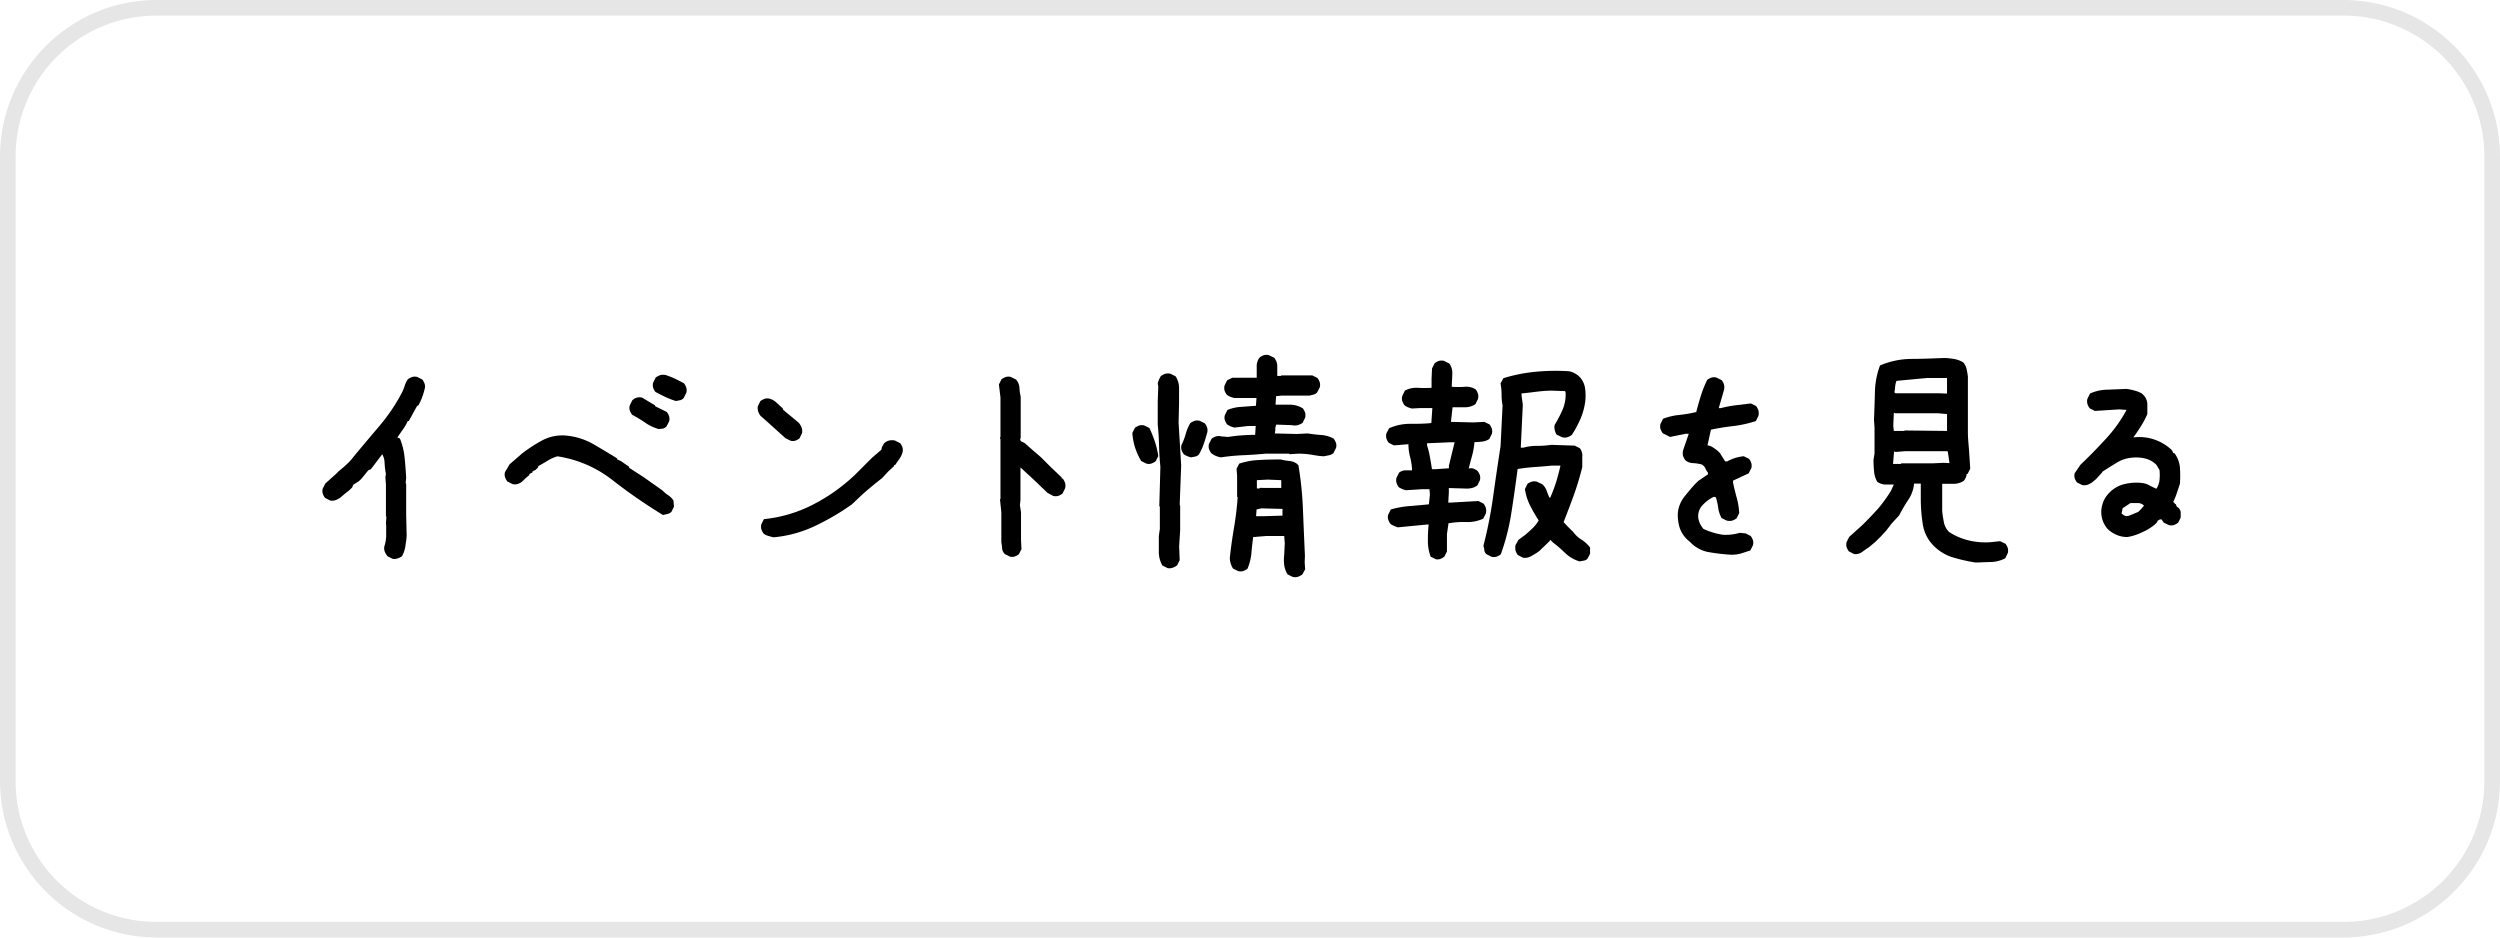
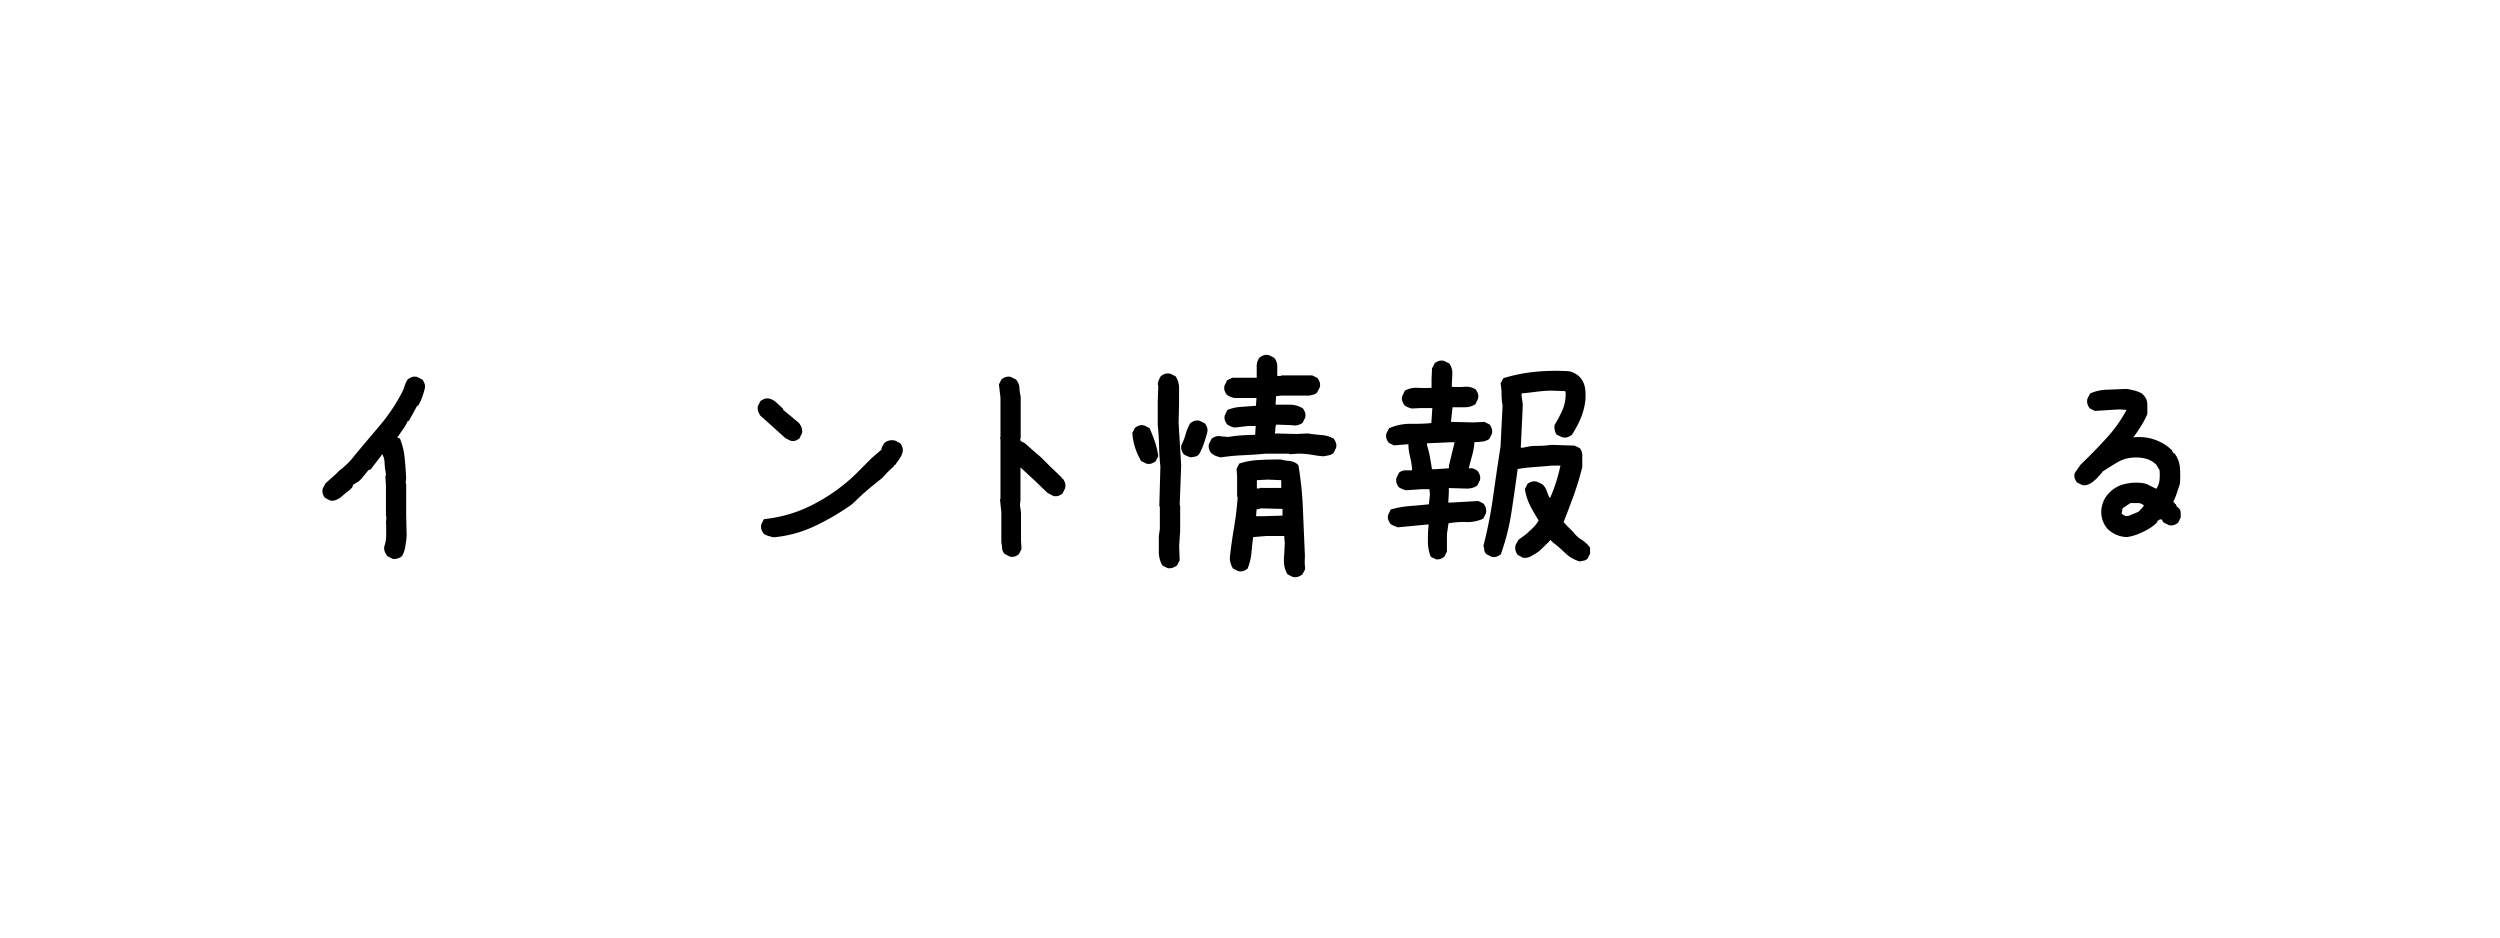
<svg xmlns="http://www.w3.org/2000/svg" viewBox="0 0 320 120">
-   <path d="m300 2a18 18 0 0 1 18 18v80a18 18 0 0 1 -18 18h-280a18 18 0 0 1 -18-18v-80a18 18 0 0 1 18-18zm0-2h-280a20.06 20.06 0 0 0 -20 20v80a20.06 20.06 0 0 0 20 20h280a20.06 20.06 0 0 0 20-20v-80a20.06 20.06 0 0 0 -20-20z" fill="#e6e6e6" />
  <path d="m50.26 71.53-.66-.33a2.77 2.77 0 0 1 -.34-.57 1.15 1.15 0 0 1 -.06-.7 4.77 4.77 0 0 0 .23-1.31q0-.7 0-1.38l-.03-.24.06-.86-.06-.06v-4.02l-.07-1 .07-.4a8.72 8.72 0 0 1 -.17-1.36 2.48 2.48 0 0 0 -.3-1.16l-1.46 1.92-.33.14-.86 1.06-.34.33-.73.46-.13.34-.33.33-.67.53-.46.4a2.89 2.89 0 0 1 -.62.35 1.36 1.36 0 0 1 -.73.07l-.66-.34a1.6 1.6 0 0 1 -.3-.56 1.22 1.22 0 0 1 0-.63l.34-.66 1.35-1.21.4-.4a11.73 11.73 0 0 0 1-.86 7.75 7.75 0 0 0 .9-1c1.1-1.33 2.21-2.64 3.32-3.95a23.21 23.21 0 0 0 2.85-4.25 5.52 5.52 0 0 0 .33-.83 3.17 3.17 0 0 1 .4-.83 2.23 2.23 0 0 1 .57-.3 1.22 1.22 0 0 1 .63 0l.66.33a2.23 2.23 0 0 1 .3.57 1.11 1.11 0 0 1 0 .63q-.13.53-.33 1.08a7.19 7.19 0 0 1 -.46 1l-.2.13-1.05 1.91h-.13a5.89 5.89 0 0 1 -.64 1.1c-.24.33-.47.68-.69 1l.33.13a8.75 8.75 0 0 1 .6 2.43c.09.86.15 1.74.2 2.62l-.07.67.07.06v4l.06 2.55c0 .49-.1 1-.16 1.43a3.83 3.83 0 0 1 -.43 1.3 1.92 1.92 0 0 1 -.57.29 1.22 1.22 0 0 1 -.63.05z" />
-   <path d="m84.86 65.92a68.6 68.6 0 0 1 -6.44-4.45 15.05 15.05 0 0 0 -7.07-3.06 5 5 0 0 0 -1.27.57c-.39.24-.79.47-1.19.69v.14l-.33.33-.4.2v.13l-.4.2v.13l-.47.4-.49.47a1.92 1.92 0 0 1 -.57.29 1.22 1.22 0 0 1 -.63 0l-.66-.33a2 2 0 0 1 -.3-.57 1.12 1.12 0 0 1 0-.63l.59-1 1.6-1.39a18.89 18.89 0 0 1 2.69-1.73 5.49 5.49 0 0 1 3.18-.53 8.55 8.55 0 0 1 3.3 1.1c1 .58 2 1.18 3 1.8v.13a2.78 2.78 0 0 1 .76.4c.24.18.5.35.76.53v.13l1.86 1.2 2.43 1.72a3.83 3.83 0 0 0 .73.6 2.48 2.48 0 0 1 .66.67l.07.79-.33.67a1 1 0 0 1 -.47.26zm-.53-11a5.58 5.58 0 0 1 -1.76-.83 15.8 15.8 0 0 0 -1.66-1 2.34 2.34 0 0 1 -.3-.56 1.15 1.15 0 0 1 0-.64l.33-.66a1.53 1.53 0 0 1 .56-.33 1.35 1.35 0 0 1 .7 0l1.66 1v.1l1.49.73a1.74 1.74 0 0 1 .3.57 1.21 1.21 0 0 1 0 .63l-.34.66a1 1 0 0 1 -.46.27zm2.19-3.59a9.07 9.07 0 0 1 -1.33-.51c-.44-.21-.87-.43-1.29-.65a1.7 1.7 0 0 1 -.3-.56 1.22 1.22 0 0 1 0-.63l.34-.67a2.74 2.74 0 0 1 .59-.3 1.61 1.61 0 0 1 .7 0 10.77 10.77 0 0 1 1.16.46q.57.27 1.17.6a1.92 1.92 0 0 1 .29.57 1.22 1.22 0 0 1 0 .63l-.33.66a.87.87 0 0 1 -.47.3z" />
  <path d="m101.21 56.42-.67-.33-2.06-1.86-1.13-1a2 2 0 0 1 -.3-.56 1.48 1.48 0 0 1 -.05-.67l.33-.66a2.23 2.23 0 0 1 .57-.3 1.12 1.12 0 0 1 .63 0 2 2 0 0 1 .86.5l.8.73.07.2 2 1.66a2.28 2.28 0 0 1 .34.59 1.38 1.38 0 0 1 .06.73l-.33.67a2.17 2.17 0 0 1 -.56.3 1.33 1.33 0 0 1 -.56 0zm-2.13 12.35c-.22 0-.45-.1-.7-.16a2 2 0 0 1 -.63-.3 2.23 2.23 0 0 1 -.3-.57 1.33 1.33 0 0 1 0-.63l.33-.66a17.51 17.51 0 0 0 6.22-1.83 23 23 0 0 0 5.41-3.82l2.19-2.19 1.23-1.06a1 1 0 0 1 .1-.4l.23-.4a1.4 1.4 0 0 1 .64-.36 1.75 1.75 0 0 1 .76 0l.66.34a1.6 1.6 0 0 1 .3.56 1.22 1.22 0 0 1 0 .63 2.78 2.78 0 0 1 -.4.83c-.18.24-.36.5-.53.76h-.14v.14l-.79.73-.6.66-.2.2c-.69.53-1.34 1.07-2 1.63s-1.2 1.13-1.86 1.72a31.44 31.44 0 0 1 -4.71 2.75 15.62 15.62 0 0 1 -5.21 1.43z" />
  <path d="m129.3 71.26-.67-.33a1.16 1.16 0 0 1 -.36-.73c0-.27-.06-.53-.1-.8v-3.82l-.17-1.66.06-.06v-7.57l-.06-.29.06-.06v-5.06l-.2-1.67.33-.66a2.23 2.23 0 0 1 .57-.3 1.22 1.22 0 0 1 .63 0l.66.33a1.76 1.76 0 0 1 .44 1.06 5.7 5.7 0 0 0 .16 1.13v5.23l-.07.26.07.2.53.27 1.13 1 .47.4.46.4 1.06 1.06.2.2 1.4 1.33v.13h.13a2.23 2.23 0 0 1 .3.57 1.31 1.31 0 0 1 0 .69l-.33.67a2.17 2.17 0 0 1 -.56.3 1.33 1.33 0 0 1 -.63 0l-.74-.4-1.59-1.53-1.86-1.72v4.17l-.07.66.14.93v3.56l.06 1.13-.33.66a2 2 0 0 1 -.56.3 1.22 1.22 0 0 1 -.56.02z" />
  <path d="m146.73 59.34-.66-.33a9.22 9.22 0 0 1 -.77-1.69 7.8 7.8 0 0 1 -.36-1.9l.33-.66a2.23 2.23 0 0 1 .57-.3 1.12 1.12 0 0 1 .63 0l.66.33a16.52 16.52 0 0 1 .7 1.76 10.57 10.57 0 0 1 .43 1.83l-.33.66a2.23 2.23 0 0 1 -.57.3 1.12 1.12 0 0 1 -.63 0zm2.73 13.38-.67-.33a3.48 3.48 0 0 1 -.46-1.79v-2l.13-.9v-2.85l-.07-.06.14-5.05c-.09-.89-.15-1.78-.17-2.69s-.08-1.8-.17-2.69v-3l.07-1.89-.07-.4a4.2 4.2 0 0 1 .17-.5 3.55 3.55 0 0 1 .23-.43 2.23 2.23 0 0 1 .57-.3 1.45 1.45 0 0 1 .66 0l.66.33a2.8 2.8 0 0 1 .44 1.63v1.79l-.06 2.53.33 5.44-.19 5.09.06.07v3.19l-.13 2 .07 1.8-.34.66a2 2 0 0 1 -.56.3 1.22 1.22 0 0 1 -.64.05zm3-14.18a2.44 2.44 0 0 1 -.5-.16 2.5 2.5 0 0 1 -.43-.23 1.74 1.74 0 0 1 -.3-.57 1.22 1.22 0 0 1 0-.63 7.55 7.55 0 0 0 .54-1.39 5.55 5.55 0 0 1 .59-1.4 2.23 2.23 0 0 1 .57-.3 1.33 1.33 0 0 1 .63 0l.66.33a1.74 1.74 0 0 1 .3.57 1.22 1.22 0 0 1 0 .63c-.14.48-.28 1-.44 1.43a6.64 6.64 0 0 1 -.63 1.36.92.92 0 0 1 -.46.26zm3.78 0a3.28 3.28 0 0 1 -.63-.19 2.46 2.46 0 0 1 -.56-.34 1.6 1.6 0 0 1 -.3-.56 1.22 1.22 0 0 1 0-.63l.34-.67a1.76 1.76 0 0 1 .56-.29 1.45 1.45 0 0 1 .7 0l.86.07c.53-.09 1.1-.16 1.69-.2s1.19-.07 1.76-.07l.07-1.13h-1l-1.72.2a3.66 3.66 0 0 1 -.5-.16 3 3 0 0 1 -.43-.24 2 2 0 0 1 -.3-.56 1.12 1.12 0 0 1 0-.63l.33-.66a5.21 5.21 0 0 1 1.76-.4l1.89-.14.07-1h-2.86a4.16 4.16 0 0 1 -.5-.16 3 3 0 0 1 -.43-.24 2 2 0 0 1 -.3-.56 1.33 1.33 0 0 1 0-.63l.33-.67.67-.33h3.12c0-.44 0-.89 0-1.36a1.85 1.85 0 0 1 .37-1.23 2.17 2.17 0 0 1 .56-.3 1.33 1.33 0 0 1 .63 0l.67.33a1.67 1.67 0 0 1 .4 1.1v1.23h.46l.07-.07h3.95l.66.33a1.74 1.74 0 0 1 .3.57 1.22 1.22 0 0 1 0 .63l-.34.66a1 1 0 0 1 -.46.27l-.53.13h-3.6l-.66.07-.07 1.09h1.83a3.16 3.16 0 0 1 1.66.47 2 2 0 0 1 .3.56 1.33 1.33 0 0 1 0 .63l-.33.67a2.24 2.24 0 0 1 -.63.29 1.61 1.61 0 0 1 -.73 0l-2-.07a1.4 1.4 0 0 0 -.13.57 2.1 2.1 0 0 1 -.07.56l2.79.07 1.43-.07c.58.09 1.15.16 1.73.2a3.91 3.91 0 0 1 1.59.46 2.23 2.23 0 0 1 .3.57 1.12 1.12 0 0 1 0 .63l-.33.66a1.32 1.32 0 0 1 -.56.27l-.63.13c-.54 0-1.08-.11-1.63-.2a10.74 10.74 0 0 0 -1.73-.13l-1.06.07-.07-.07h-3c-1 .09-1.95.16-2.92.2s-1.89.14-2.82.27zm9.23 15.31-.66-.33a3 3 0 0 1 -.43-1.2 5.31 5.31 0 0 1 0-1.32l.07-1.46-.07-.93h-2.38l-1.59.13c-.09.66-.17 1.35-.23 2.06a6.84 6.84 0 0 1 -.5 2 2.23 2.23 0 0 1 -.57.3 1.22 1.22 0 0 1 -.63 0l-.66-.33a3.06 3.06 0 0 1 -.3-.67 2.39 2.39 0 0 1 -.1-.73c.13-1.23.31-2.5.53-3.8a39 39 0 0 0 .47-3.93l-.07-.07v-2.63l-.07-.93.34-.67a9.52 9.52 0 0 1 2.55-.46c.91-.05 1.83-.07 2.76-.07a6.52 6.52 0 0 0 1.07.19 1.91 1.91 0 0 1 1 .36l.2.2a44.47 44.47 0 0 1 .58 5.73q.12 2.94.25 5.86l-.03.85.06.87-.36.66a2.23 2.23 0 0 1 -.57.3 1.22 1.22 0 0 1 -.64.02zm-1.31-7.85v-.86l-2.72-.07-.6.14-.06.86h1.06zm-.16-3.54v-1l-1.73-.07-1.39.07v1.06h.33l.07-.07z" />
  <path d="m183.8 71.59-.67-.33a5.49 5.49 0 0 1 -.36-2c0-.55 0-1.26.1-2.12h-.23l-3.72.36a4.73 4.73 0 0 1 -.5-.2 2 2 0 0 1 -.43-.23 2.17 2.17 0 0 1 -.3-.56 1.12 1.12 0 0 1 0-.63l.33-.67a12 12 0 0 1 2.39-.43c.84-.07 1.67-.14 2.49-.23l.13-1.26-.06-.67h-1l-2 .13a2.56 2.56 0 0 1 -.49-.16 3 3 0 0 1 -.44-.23 1.92 1.92 0 0 1 -.29-.57 1.22 1.22 0 0 1 0-.63l.33-.66a1.36 1.36 0 0 1 .77-.3h.89v-.2a8.76 8.76 0 0 0 -.26-1.56 6.31 6.31 0 0 1 -.2-1.57h-.13l-1.73.14-.66-.33a1.74 1.74 0 0 1 -.3-.57 1.22 1.22 0 0 1 0-.63l.34-.66a6.54 6.54 0 0 1 2.59-.57c.93 0 1.87 0 2.82-.1l.13-1.92h-1.49l-1.13.06a3.26 3.26 0 0 1 -.5-.16 2.52 2.52 0 0 1 -.43-.24 2 2 0 0 1 -.3-.56 1.12 1.12 0 0 1 0-.63l.33-.7a3.06 3.06 0 0 1 1.63-.36 15.33 15.33 0 0 0 1.79 0v-1.16l.06-1.32.34-.67a2 2 0 0 1 .56-.3 1.33 1.33 0 0 1 .63 0l.67.33a2 2 0 0 1 .39 1.4c0 .48-.06 1-.06 1.59a11.08 11.08 0 0 0 1.63 0 2.23 2.23 0 0 1 1.42.33 1.69 1.69 0 0 1 .3.58 1.2 1.2 0 0 1 0 .65l-.33.67a2.43 2.43 0 0 1 -1.36.39h-1.56l-.21 1.87 2.86.07 1.42-.07.67.33a1.92 1.92 0 0 1 .29.57 1.21 1.21 0 0 1 0 .63l-.33.66a2 2 0 0 1 -.9.33 6.94 6.94 0 0 1 -1 .07 9.17 9.17 0 0 1 -.3 1.73c-.15.53-.3 1.08-.43 1.66a1 1 0 0 1 .6 0 2.62 2.62 0 0 1 .53.3 2.17 2.17 0 0 1 .3.56 1.33 1.33 0 0 1 0 .63l-.33.67a2.11 2.11 0 0 1 -.6.3 2.74 2.74 0 0 1 -.73.1l-2.32-.07v.6l-.07 1.26h.33l3.52-.2.66.33a1.74 1.74 0 0 1 .3.57 1.42 1.42 0 0 1 0 .69l-.34.67a4.71 4.71 0 0 1 -2.15.43 11.61 11.61 0 0 0 -2.29.16l-.2 1.37v2.25l-.34.66a2 2 0 0 1 -.56.3 1.12 1.12 0 0 1 -.51.03zm1.66-11.65v-.33l.73-3h-.53l-3 .13v.26a11 11 0 0 1 .37 1.5c.09.5.18 1 .26 1.56h.4zm16.73 11.92a4.41 4.41 0 0 1 -1.77-1c-.52-.49-1.06-1-1.61-1.39l-.37-.37-.13.2-1.31 1.26c-.33.23-.65.43-1 .62a1.6 1.6 0 0 1 -1.06.21l-.67-.36a1.68 1.68 0 0 1 -.28-.57 1.57 1.57 0 0 1 0-.69l.37-.67.86-.63c.31-.26.63-.55.95-.86a4.3 4.3 0 0 0 .78-1 20.1 20.1 0 0 1 -1.1-1.91 6.78 6.78 0 0 1 -.66-2.1l.33-.67a1.84 1.84 0 0 1 .56-.28 1.33 1.33 0 0 1 .63 0l.7.33a2 2 0 0 1 .55.8c.1.29.22.59.35.9h.13a20.48 20.48 0 0 0 .75-2c.21-.68.39-1.37.55-2.08h-1.13c-.71.07-1.44.13-2.18.18s-1.46.14-2.17.25c-.25 1.86-.51 3.72-.8 5.58a28.53 28.53 0 0 1 -1.36 5.35 2.34 2.34 0 0 1 -.56.3 1.16 1.16 0 0 1 -.64 0l-.66-.34a.89.89 0 0 1 -.25-.49c0-.2-.07-.39-.11-.57a56.86 56.86 0 0 0 1.24-6.29c.3-2.14.61-4.28.95-6.43l.26-5.24a8 8 0 0 1 -.13-1.45 7.67 7.67 0 0 0 -.13-1.37l.36-.67a20.23 20.23 0 0 1 4-.81 26.67 26.67 0 0 1 4.4-.08 2.34 2.34 0 0 1 .63.21 4 4 0 0 1 .56.35l.27.27a2.74 2.74 0 0 1 .61 1.41 7 7 0 0 1 0 1.71 8.48 8.48 0 0 1 -.62 2.19 13.74 13.74 0 0 1 -1.08 2 2 2 0 0 1 -.56.3 1.19 1.19 0 0 1 -.7 0l-.7-.33a1.83 1.83 0 0 1 -.24-.63 1.3 1.3 0 0 1 0-.62 17.27 17.27 0 0 0 1-1.91 5.07 5.07 0 0 0 .4-2.21l-.07-.2-1.82-.06a19 19 0 0 0 -1.91.15c-.61.08-1.22.15-1.84.21v.27l.16 1.16-.26 5.51h.34a6.37 6.37 0 0 1 1.74-.23 11.77 11.77 0 0 0 1.81-.13l3 .1.67.33a1.56 1.56 0 0 1 .31 1.13v1.29c-.31 1.24-.67 2.44-1.09 3.61s-.86 2.3-1.3 3.43l.53.57.7.69a3.86 3.86 0 0 0 1.08 1 4 4 0 0 1 1.08 1v.79l-.33.63a.81.81 0 0 1 -.47.25z" />
-   <path d="m221.48 71a25.15 25.15 0 0 1 -2.89-.35 4.29 4.29 0 0 1 -2.29-1.31 3.75 3.75 0 0 1 -1.3-1.78 5.55 5.55 0 0 1 -.23-2 4 4 0 0 1 .79-1.93c.45-.57.91-1.13 1.4-1.66l.4-.4 1.26-.86v-.2a2.66 2.66 0 0 1 -.33-.56 1.13 1.13 0 0 0 -.47-.5 5.63 5.63 0 0 0 -1.09-.17 1.62 1.62 0 0 1 -1-.36 2.23 2.23 0 0 1 -.3-.57 1.56 1.56 0 0 1 0-.69l.73-2.13h-.46l-1.93.4-.93-.47a2 2 0 0 1 -.3-.56 1.22 1.22 0 0 1 0-.63l.33-.67a8.21 8.21 0 0 1 2.09-.49 16.29 16.29 0 0 0 2.16-.37c.18-.71.38-1.41.6-2.11a13.75 13.75 0 0 1 .8-2 1.6 1.6 0 0 1 .56-.3 1.12 1.12 0 0 1 .63 0l.66.33a1.6 1.6 0 0 1 .3.56 1.45 1.45 0 0 1 0 .7l-.67 2.32h.26a15.37 15.37 0 0 1 1.93-.37l1.92-.23.67.33a2.23 2.23 0 0 1 .3.57 1.56 1.56 0 0 1 0 .69l-.33.67a15.68 15.68 0 0 1 -2.82.63 28.33 28.33 0 0 0 -2.93.47l-.44 2a1.74 1.74 0 0 1 .7.27 7.09 7.09 0 0 1 .63.46l.27.27.66 1.06h.26a5.31 5.31 0 0 1 2.13-.66l.66.33a1.6 1.6 0 0 1 .3.56 1.22 1.22 0 0 1 0 .63l-.34.67c-.57.26-.91.42-1 .46l-1 .47v.26c.13.62.28 1.25.46 1.89a9.45 9.45 0 0 1 .33 2l-.33.67a2.17 2.17 0 0 1 -.56.3 1.61 1.61 0 0 1 -.7 0l-.67-.33a3.83 3.83 0 0 1 -.43-1.3 7.86 7.86 0 0 0 -.3-1.36l-.26-.06a4.74 4.74 0 0 0 -1.63 1.29 2.1 2.1 0 0 0 -.36 1.43 2.49 2.49 0 0 0 .23.73 3.53 3.53 0 0 0 .43.66 9.17 9.17 0 0 0 2.49.75 6.28 6.28 0 0 0 2.16-.25l.73.07.66.33a1.7 1.7 0 0 1 .3.56 1.22 1.22 0 0 1 0 .63l-.34.67-1.23.4a4.56 4.56 0 0 1 -1.33.14z" />
-   <path d="m252.84 72a22.41 22.41 0 0 1 -2.86-.65 5.87 5.87 0 0 1 -2.52-1.54 5 5 0 0 1 -1.36-2.81 21.68 21.68 0 0 1 -.24-3.24v-1.86h-.86a4.33 4.33 0 0 1 -.73 2.06 19.89 19.89 0 0 0 -1.17 2l-.96 1.04-.69.9-.67.73-.33.33-.33.33-.86.73c-.34.22-.65.44-.93.65a1.44 1.44 0 0 1 -1 .25l-.67-.34a2 2 0 0 1 -.3-.56 1.33 1.33 0 0 1 0-.63l.33-.66 1.7-1.53c.68-.67 1.34-1.36 2-2.09a18.35 18.35 0 0 0 1.66-2.3l.36-.79c-.4 0-.77 0-1.13 0a1.87 1.87 0 0 1 -1-.36 3.18 3.18 0 0 1 -.4-1.35 14.6 14.6 0 0 1 -.07-1.47l.13-.8v-3.25l-.07-1.07c.05-1.15.09-2.33.12-3.53a10.38 10.38 0 0 1 .65-3.41 10.47 10.47 0 0 1 4-.84c1.45 0 2.88-.07 4.3-.12a11.7 11.7 0 0 1 1.19.13 3.35 3.35 0 0 1 1.17.44 2 2 0 0 1 .43.86c.06.31.12.62.16.93v7.14c0 .79.09 1.58.15 2.36l.15 2.32-.34.66h-.13a1 1 0 0 1 -.1.47c-.07.13-.14.26-.23.4a2.39 2.39 0 0 1 -1.33.4c-.49 0-1 0-1.46 0v3.25c0 .53.11 1.06.2 1.58a2.38 2.38 0 0 0 .69 1.34 8.13 8.13 0 0 0 2.49 1.07 9.17 9.17 0 0 0 2.83.23l1.19-.13.7.33a2.17 2.17 0 0 1 .3.56 1.33 1.33 0 0 1 0 .63l-.33.67a4.23 4.23 0 0 1 -1.8.48c-.72 0-1.37.06-2.03.06zm-3.32-12.72v-.13l-.2-1.33-.07-.07h-5.35l-1.26.1-.2-.07-.13 1.6h1l.06-.07h3.95l1.47-.07zm-.3-4.12v-2.16l-1.13-.1h-5.48l-.2-.06-.07 1.66.07.66h1.33l.06-.06zm0-4.78v-2h-2.52l-3.95.37a2.69 2.69 0 0 0 -.17.73 5.15 5.15 0 0 1 -.1.73l.14.13h5.61z" />
  <path d="m272.3 68.74a3.44 3.44 0 0 1 -1.36-.27 3.75 3.75 0 0 1 -1.16-.76 3.22 3.22 0 0 1 -.66-1.16 3.4 3.4 0 0 1 -.14-1.36 4.1 4.1 0 0 1 .33-1.17 3.8 3.8 0 0 1 .73-1 4 4 0 0 1 1.9-1.06 6.46 6.46 0 0 1 2.29-.13 2.41 2.41 0 0 1 .89.3c.29.15.59.3.9.43a2.6 2.6 0 0 0 .4-1.13 6.63 6.63 0 0 0 0-1.26l-.4-.67a3 3 0 0 0 -1.36-.79 4.85 4.85 0 0 0 -1.63-.14 4.45 4.45 0 0 0 -2.06.64c-.62.37-1.24.76-1.85 1.16l-.07.13-.73.8-.47.4a2.58 2.58 0 0 1 -.59.33 1.29 1.29 0 0 1 -.73.06l-.67-.33a2 2 0 0 1 -.3-.56 1.22 1.22 0 0 1 0-.63l.73-1.07c1.11-1.06 2.19-2.16 3.25-3.32a17.81 17.81 0 0 0 2.66-3.71l-.93-.07-3.12.2-.66-.33a1.74 1.74 0 0 1 -.3-.57 1.32 1.32 0 0 1 0-.66l.34-.67a5.48 5.48 0 0 1 2.22-.49l2.42-.1a6.71 6.71 0 0 1 1 .2 4 4 0 0 1 1 .39l.26.27a1.72 1.72 0 0 1 .43 1.08v1.28a10.47 10.47 0 0 1 -.8 1.52c-.31.49-.64 1-1 1.47a6.05 6.05 0 0 1 4.94 1.63l.2.39h.13a3.57 3.57 0 0 1 .7 1.83 14.54 14.54 0 0 1 0 2.09l-.4 1.2a9.53 9.53 0 0 1 -.46 1.13l.2.13v.13h.13l.13.33.2.14a.91.91 0 0 1 .3.59v.67l-.33.66a2.17 2.17 0 0 1 -.56.3 1.12 1.12 0 0 1 -.63 0l-.67-.33-.26-.4h-.2l-.34.2v.14l-.33.33a6.85 6.85 0 0 1 -1.66 1 6.55 6.55 0 0 1 -1.85.59zm1.4-3.22.4-.4.33-.4a1.09 1.09 0 0 0 -.8-.33h-.93l-1 .66-.14.67a1.68 1.68 0 0 0 .43.3.85.85 0 0 0 .5 0z" />
</svg>